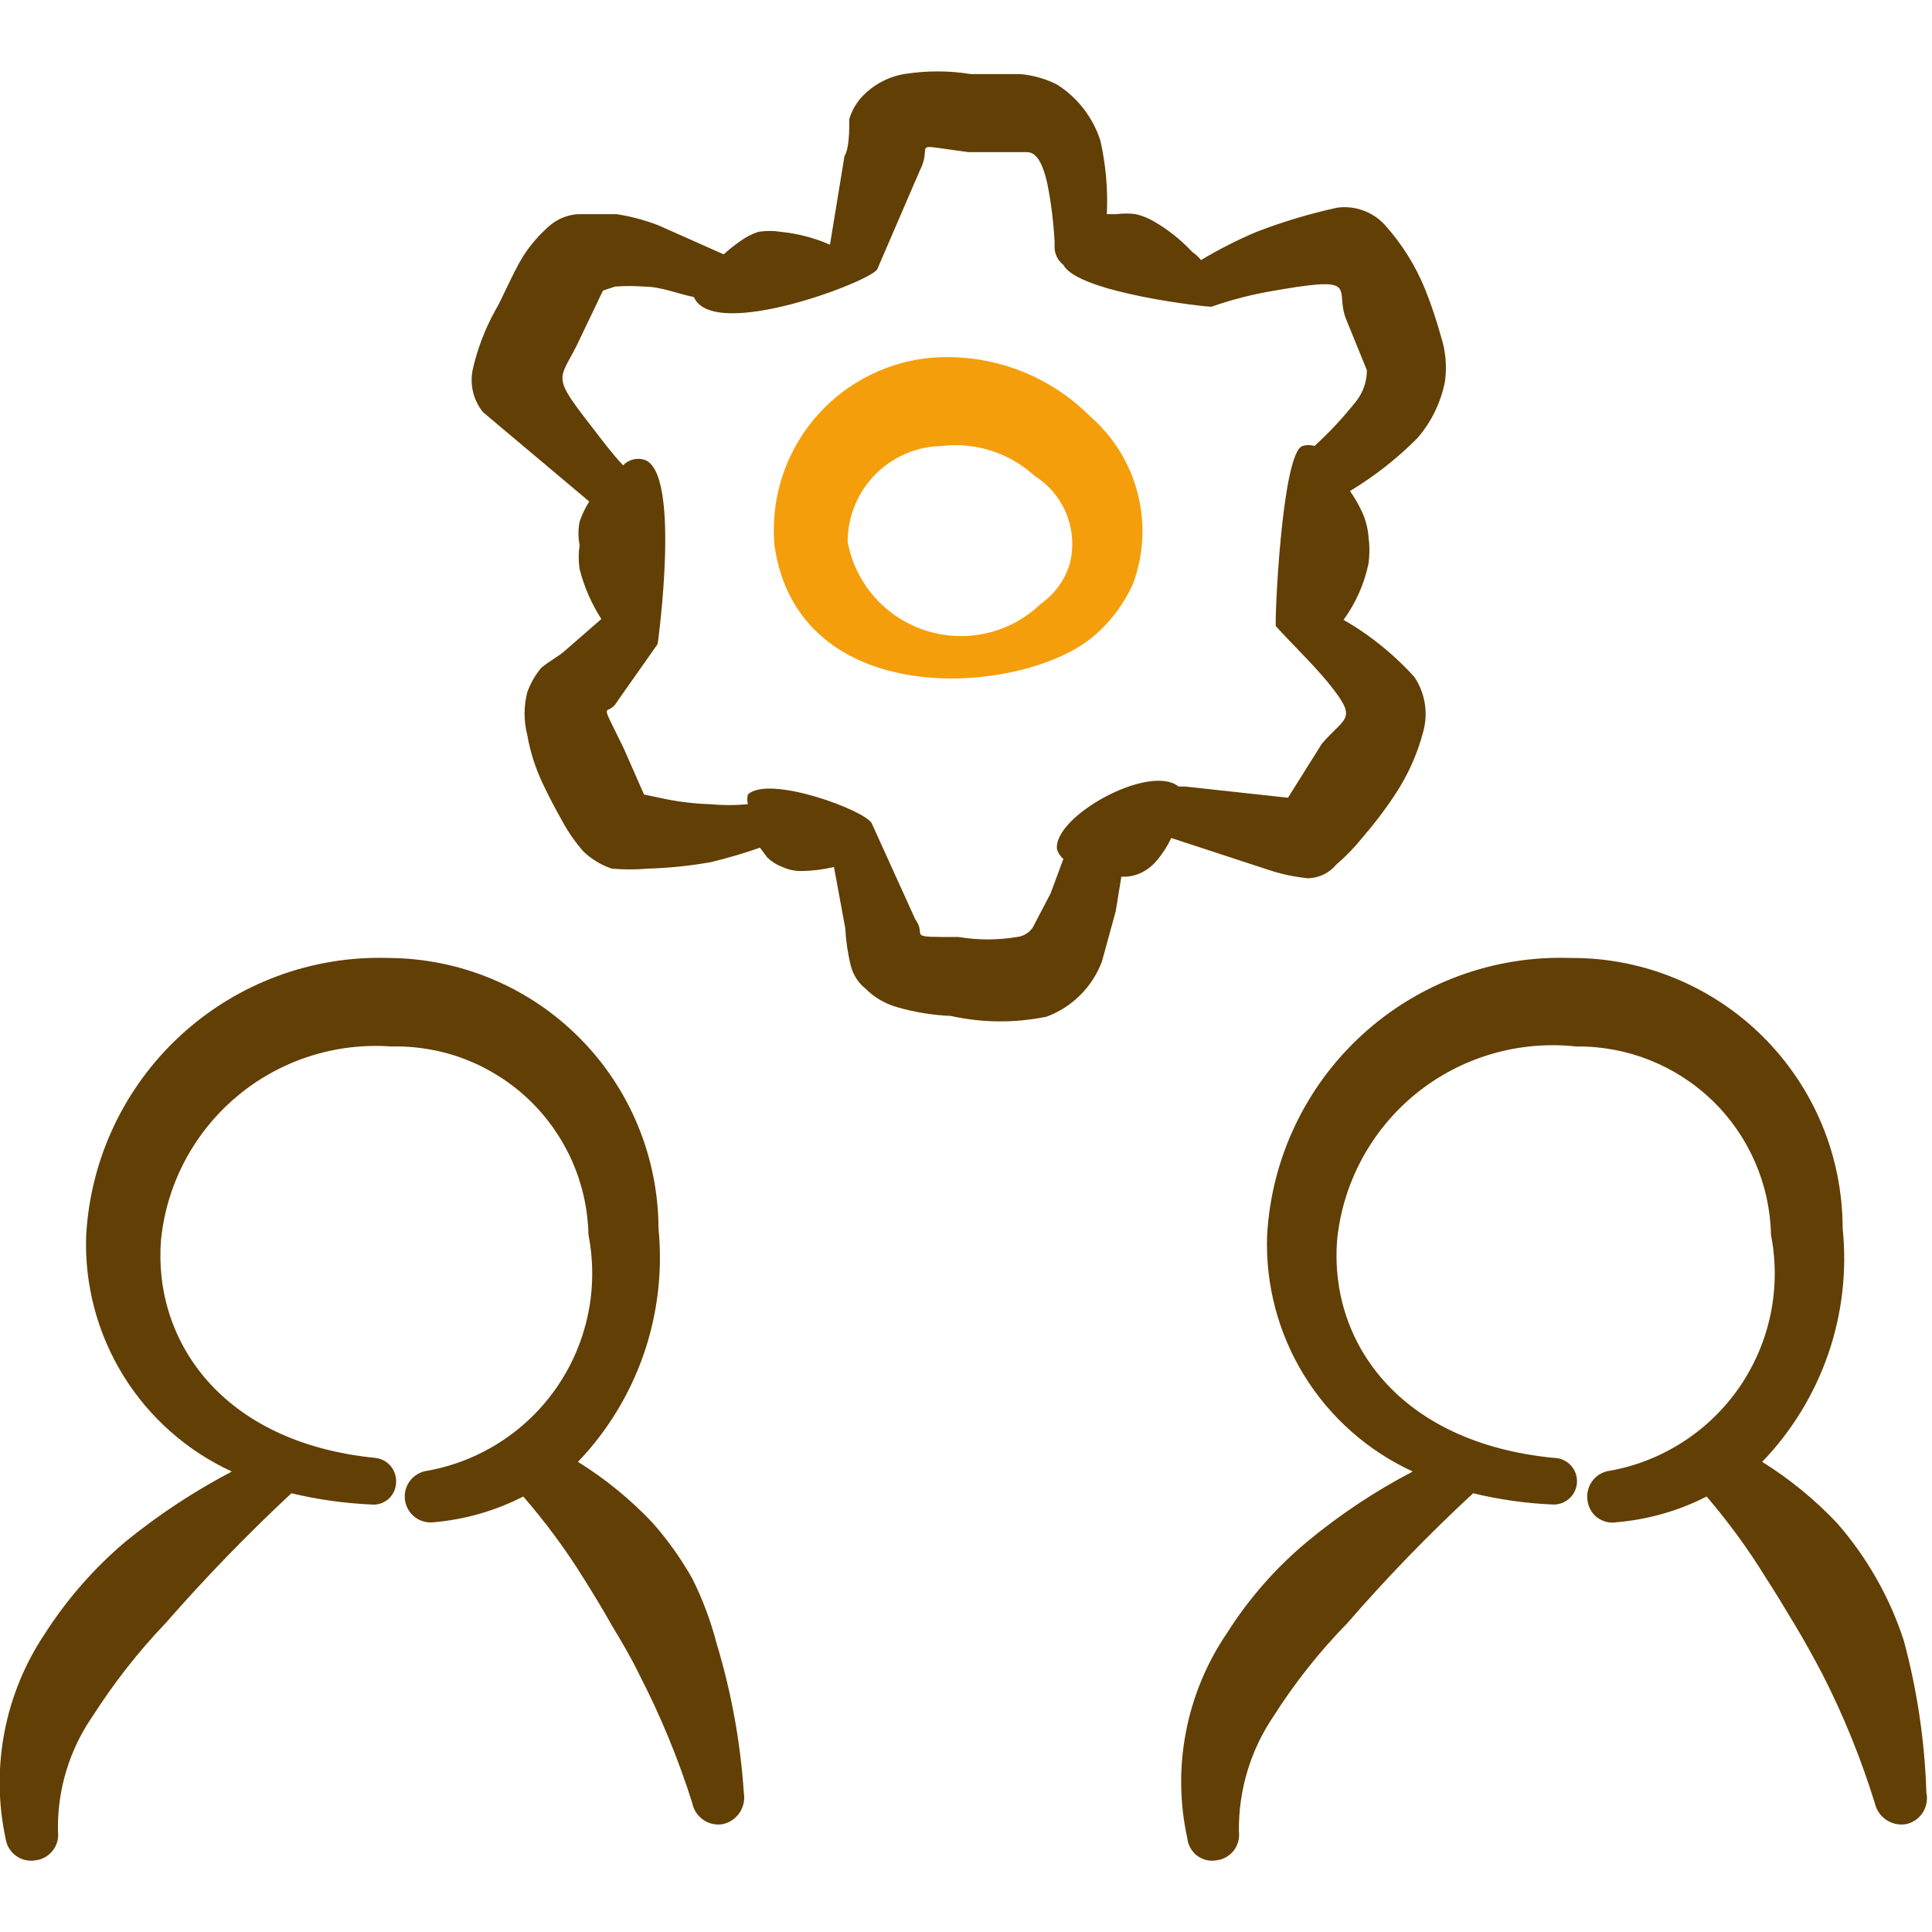
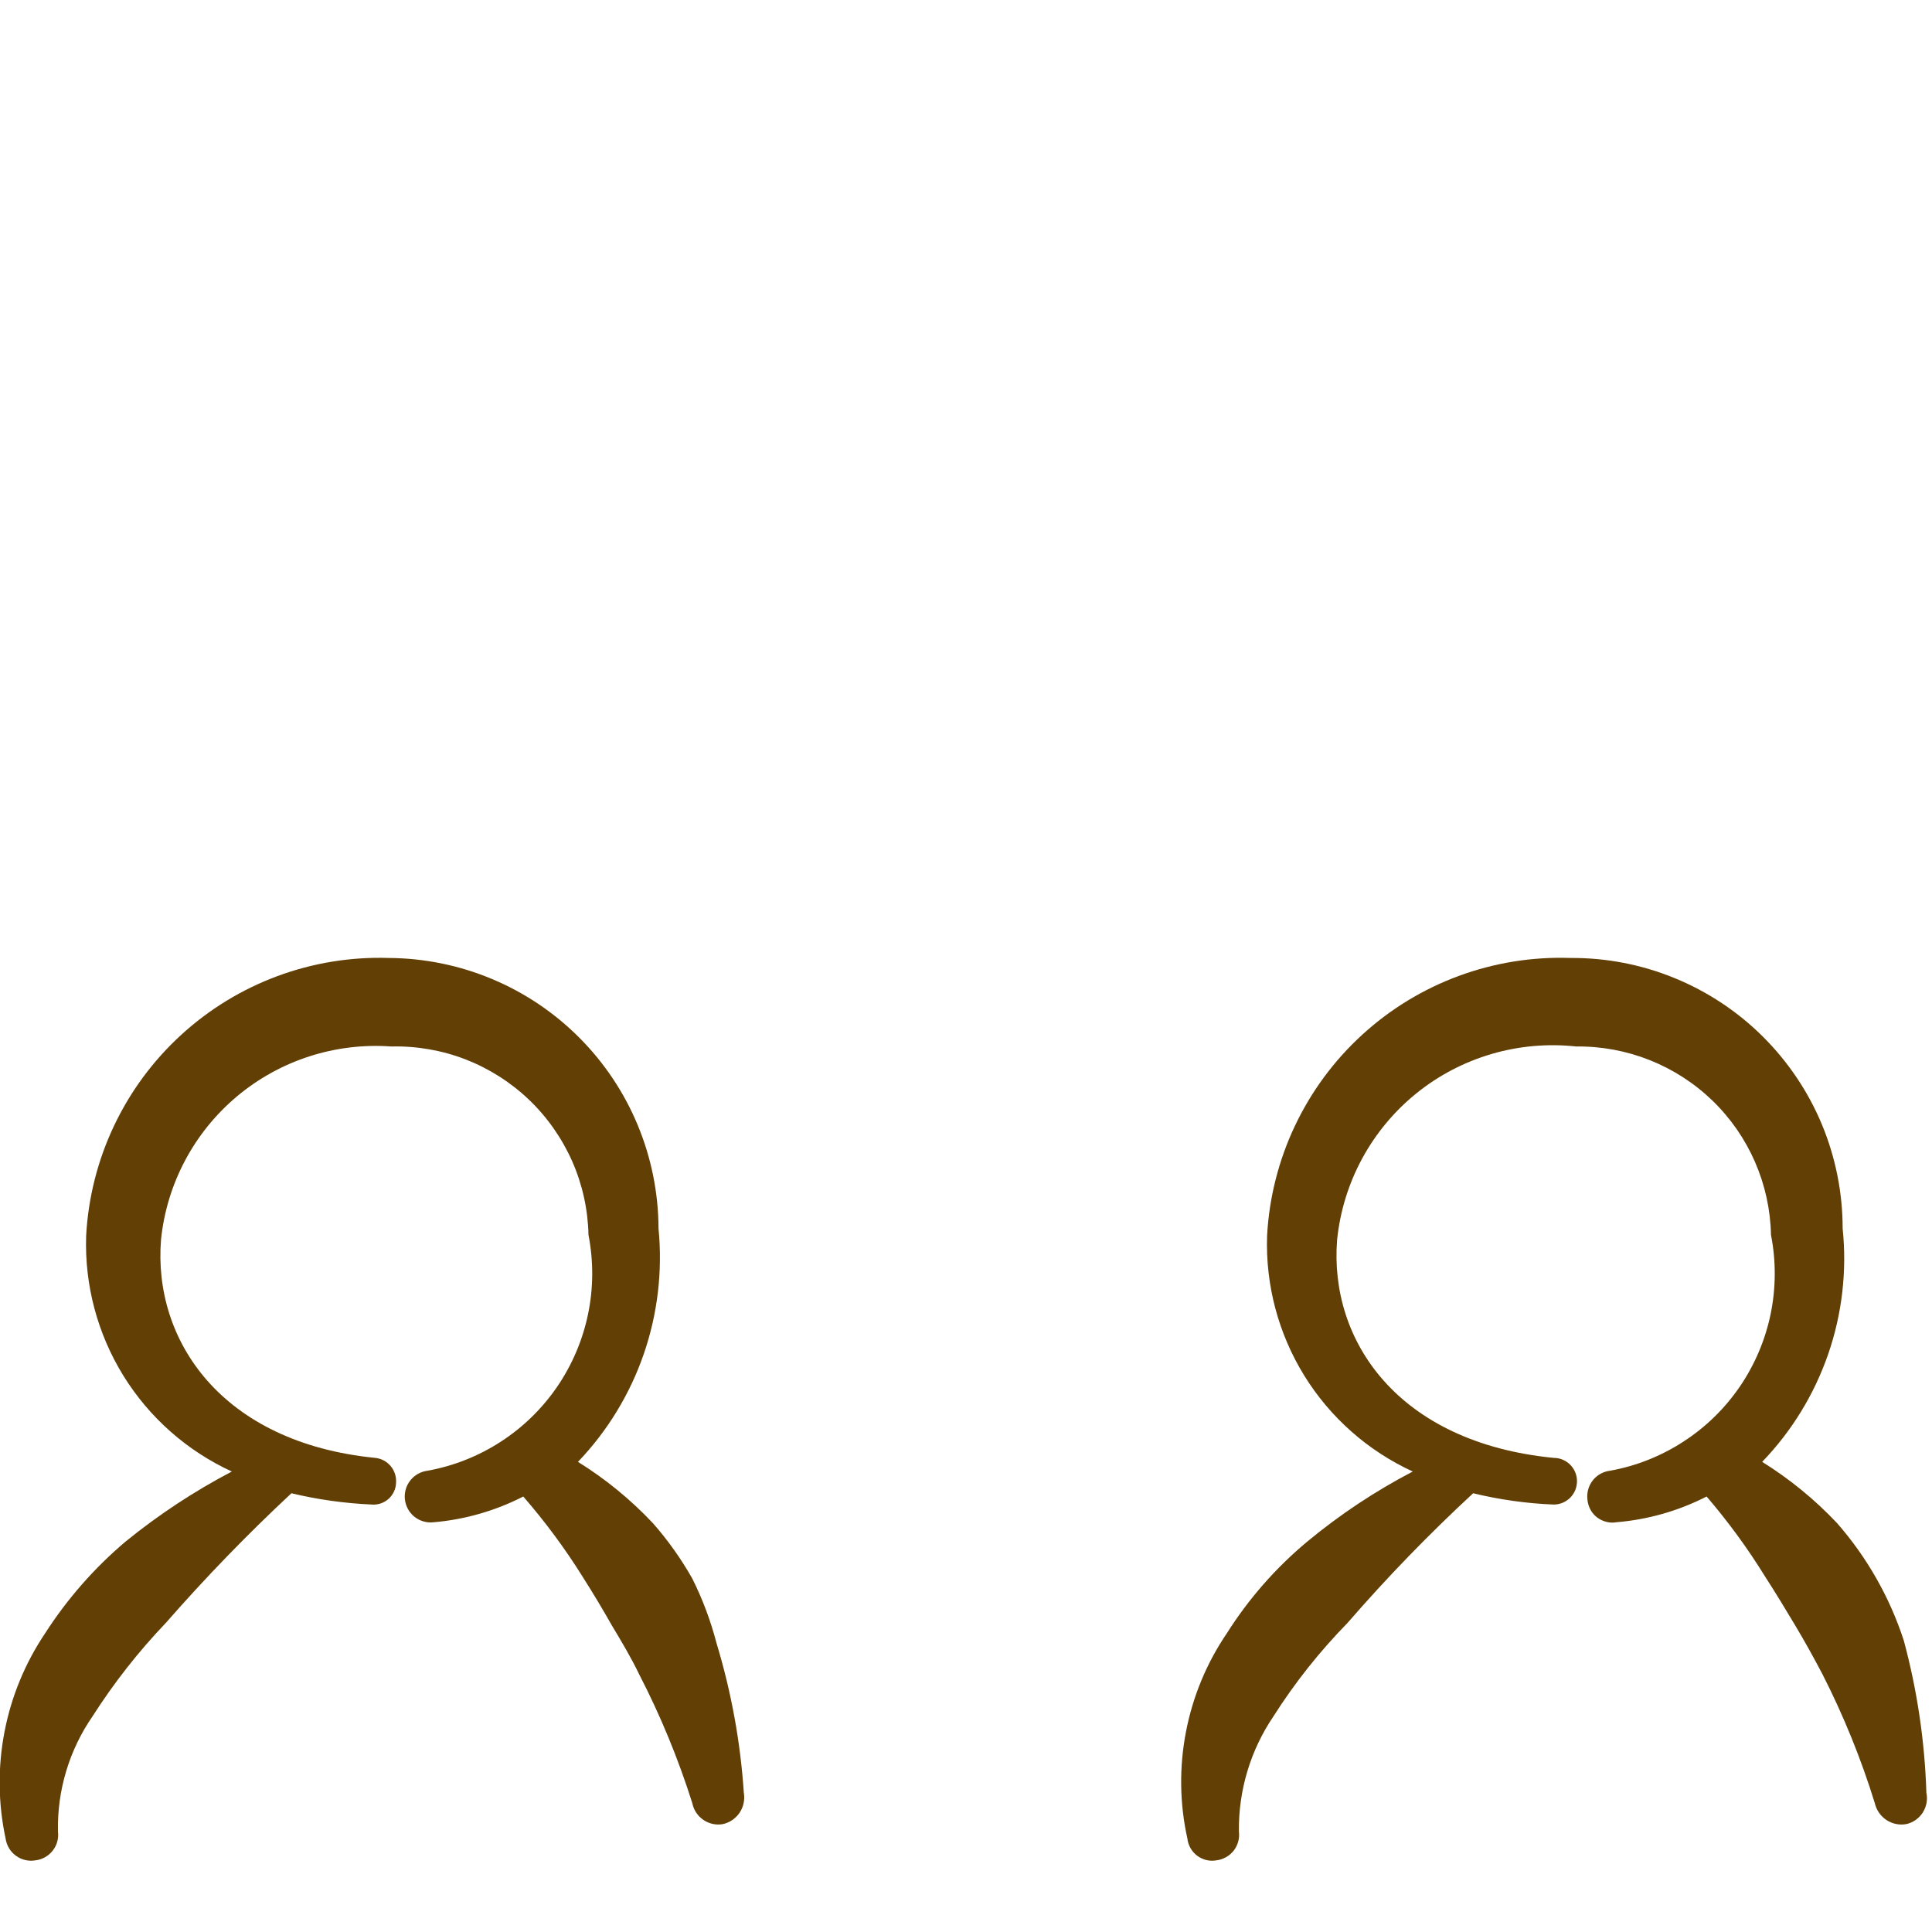
<svg xmlns="http://www.w3.org/2000/svg" width="32" height="32" viewBox="0 0 32 32" fill="none">
  <g clip-path="url(#clip0_94_14728)">
-     <path fill-rule="evenodd" clip-rule="evenodd" d="M15.347 5.933C14.607 6.021 13.931 6.392 13.46 6.97C12.99 7.547 12.763 8.285 12.827 9.027C13.213 11.773 16.827 11.533 18.053 10.587C18.366 10.339 18.613 10.018 18.773 9.653C18.946 9.174 18.97 8.654 18.841 8.162C18.713 7.669 18.438 7.227 18.053 6.893C17.702 6.542 17.277 6.273 16.809 6.107C16.34 5.941 15.841 5.882 15.347 5.933ZM17.72 9.333C17.64 9.604 17.471 9.839 17.24 10C16.992 10.24 16.684 10.408 16.348 10.486C16.012 10.564 15.661 10.55 15.333 10.444C15.005 10.339 14.711 10.146 14.483 9.887C14.255 9.628 14.102 9.313 14.04 8.973C14.04 8.557 14.204 8.158 14.495 7.861C14.787 7.564 15.184 7.394 15.6 7.387C15.876 7.354 16.156 7.381 16.421 7.466C16.685 7.551 16.928 7.692 17.133 7.88C17.372 8.029 17.557 8.25 17.663 8.511C17.768 8.772 17.788 9.06 17.72 9.333Z" fill="#F59E0B" />
-     <path fill-rule="evenodd" clip-rule="evenodd" d="M21.027 14.413C21.234 14.481 21.449 14.526 21.667 14.547C21.756 14.544 21.844 14.523 21.925 14.484C22.005 14.445 22.076 14.389 22.133 14.32C22.289 14.187 22.432 14.04 22.56 13.88C22.758 13.652 22.941 13.412 23.107 13.16C23.318 12.841 23.476 12.49 23.573 12.12C23.615 11.967 23.624 11.807 23.599 11.651C23.573 11.494 23.515 11.345 23.427 11.213C23.198 10.961 22.943 10.733 22.667 10.533C22.534 10.437 22.396 10.348 22.253 10.267C22.456 9.989 22.597 9.67 22.667 9.333C22.687 9.187 22.687 9.039 22.667 8.893C22.656 8.75 22.62 8.61 22.56 8.48C22.504 8.359 22.437 8.242 22.36 8.133C22.768 7.887 23.144 7.592 23.48 7.253C23.709 6.987 23.865 6.665 23.933 6.32C23.968 6.069 23.945 5.814 23.867 5.573C23.796 5.316 23.712 5.062 23.613 4.813C23.453 4.412 23.223 4.042 22.933 3.72C22.834 3.614 22.711 3.533 22.574 3.484C22.437 3.435 22.291 3.42 22.147 3.44C21.693 3.539 21.247 3.673 20.813 3.84C20.496 3.974 20.189 4.13 19.893 4.307C19.851 4.255 19.802 4.211 19.747 4.173C19.568 3.98 19.361 3.813 19.133 3.68C19.035 3.619 18.926 3.574 18.813 3.547C18.707 3.533 18.6 3.533 18.493 3.547H18.333C18.352 3.139 18.316 2.731 18.227 2.333C18.104 1.947 17.849 1.617 17.507 1.4C17.315 1.303 17.107 1.244 16.893 1.227H16.08C15.713 1.168 15.34 1.168 14.973 1.227C14.708 1.273 14.465 1.404 14.28 1.6C14.18 1.706 14.107 1.834 14.067 1.973C14.067 2.16 14.067 2.453 13.987 2.587L13.747 4.053C13.489 3.94 13.214 3.868 12.933 3.84C12.81 3.82 12.684 3.82 12.56 3.84C12.45 3.876 12.346 3.93 12.253 4C12.159 4.065 12.07 4.136 11.987 4.213L10.907 3.733C10.683 3.646 10.45 3.584 10.213 3.547H9.573C9.396 3.558 9.227 3.628 9.093 3.747C8.929 3.891 8.785 4.057 8.667 4.24C8.48 4.547 8.32 4.947 8.2 5.147C8.03 5.456 7.904 5.788 7.827 6.133C7.804 6.255 7.807 6.379 7.837 6.499C7.867 6.619 7.923 6.731 8 6.827L9.76 8.307C9.693 8.411 9.64 8.523 9.6 8.64C9.575 8.768 9.575 8.899 9.6 9.027C9.58 9.159 9.58 9.294 9.6 9.427C9.675 9.72 9.797 9.999 9.96 10.253L9.347 10.787C9.24 10.88 9.08 10.96 8.96 11.067C8.862 11.186 8.785 11.321 8.733 11.467C8.674 11.698 8.674 11.942 8.733 12.173C8.781 12.45 8.867 12.719 8.987 12.973C9.08 13.173 9.2 13.4 9.32 13.613C9.417 13.79 9.533 13.956 9.667 14.107C9.8 14.233 9.959 14.329 10.133 14.387C10.333 14.405 10.534 14.405 10.733 14.387C11.082 14.377 11.43 14.341 11.773 14.28C12.048 14.214 12.32 14.134 12.587 14.04L12.707 14.2C12.779 14.27 12.866 14.325 12.96 14.36C13.052 14.403 13.152 14.425 13.253 14.427C13.442 14.426 13.63 14.403 13.813 14.36L14 15.373C14.011 15.585 14.042 15.795 14.093 16C14.131 16.147 14.215 16.278 14.333 16.373C14.478 16.518 14.657 16.624 14.853 16.68C15.144 16.765 15.444 16.814 15.747 16.827C16.269 16.943 16.809 16.947 17.333 16.84C17.544 16.762 17.735 16.639 17.894 16.48C18.053 16.322 18.175 16.131 18.253 15.92L18.48 15.093L18.573 14.52H18.667C18.76 14.512 18.851 14.485 18.933 14.44C19.02 14.393 19.097 14.329 19.16 14.253C19.256 14.14 19.336 14.014 19.4 13.88L21.027 14.413ZM17.507 14.067C17.526 14.129 17.563 14.185 17.613 14.227L17.4 14.8L17.107 15.36C17.077 15.405 17.038 15.443 16.991 15.47C16.945 15.498 16.894 15.515 16.84 15.52C16.522 15.573 16.198 15.573 15.88 15.52C14.96 15.52 15.373 15.52 15.16 15.227L14.44 13.64C14.347 13.427 12.733 12.827 12.387 13.16C12.374 13.213 12.374 13.267 12.387 13.32C12.178 13.34 11.968 13.34 11.76 13.32C11.477 13.311 11.196 13.275 10.92 13.213L10.667 13.16L10.333 12.4C9.893 11.493 10.053 11.92 10.227 11.613L10.893 10.667C10.893 10.667 11.293 7.8 10.667 7.613C10.606 7.596 10.541 7.595 10.48 7.612C10.419 7.628 10.364 7.661 10.32 7.707C10.133 7.507 9.973 7.293 9.8 7.067C9.147 6.227 9.253 6.307 9.547 5.733L9.987 4.813L10.187 4.747C10.346 4.734 10.507 4.734 10.667 4.747C10.947 4.747 11.227 4.867 11.493 4.92C11.813 5.667 14.48 4.64 14.533 4.453L15.24 2.813C15.467 2.36 15.013 2.387 16.04 2.52H17.013C17.2 2.52 17.293 2.8 17.347 3.04C17.41 3.357 17.45 3.678 17.467 4C17.467 4 17.467 4 17.467 4.08C17.465 4.139 17.478 4.198 17.503 4.251C17.529 4.304 17.566 4.351 17.613 4.387C17.853 4.853 20.04 5.093 20.067 5.08C20.358 4.978 20.657 4.898 20.96 4.84C22.587 4.547 22.093 4.76 22.293 5.28L22.64 6.133C22.64 6.317 22.579 6.495 22.467 6.64C22.256 6.907 22.024 7.157 21.773 7.387C21.708 7.367 21.639 7.367 21.573 7.387C21.227 7.507 21.107 10.347 21.133 10.373C21.413 10.68 21.72 10.973 21.987 11.293C22.507 11.933 22.293 11.853 21.893 12.32L21.333 13.213L19.627 13.027H19.52C19.04 12.64 17.44 13.52 17.507 14.067Z" fill="#623F04" />
    <path fill-rule="evenodd" clip-rule="evenodd" d="M11.467 26.147C11.281 25.818 11.062 25.51 10.813 25.227C10.445 24.837 10.029 24.496 9.573 24.213C10.061 23.703 10.433 23.093 10.663 22.426C10.893 21.759 10.976 21.049 10.907 20.347C10.903 19.162 10.432 18.026 9.595 17.187C8.759 16.348 7.625 15.874 6.44 15.867C5.169 15.826 3.933 16.285 2.996 17.145C2.059 18.005 1.496 19.197 1.427 20.467C1.399 21.283 1.614 22.09 2.043 22.785C2.473 23.48 3.098 24.032 3.84 24.373C3.216 24.7 2.626 25.089 2.08 25.533C1.562 25.971 1.113 26.483 0.747 27.053C0.415 27.547 0.186 28.103 0.074 28.687C-0.038 29.271 -0.032 29.872 0.093 30.453C0.101 30.51 0.121 30.564 0.15 30.613C0.179 30.661 0.218 30.704 0.264 30.737C0.31 30.771 0.362 30.795 0.418 30.808C0.473 30.821 0.531 30.823 0.587 30.813C0.643 30.807 0.697 30.789 0.747 30.761C0.796 30.733 0.839 30.696 0.874 30.651C0.909 30.607 0.934 30.556 0.949 30.501C0.964 30.447 0.967 30.39 0.96 30.333C0.946 29.653 1.147 28.986 1.533 28.427C1.887 27.873 2.293 27.355 2.747 26.88C3.403 26.13 4.097 25.413 4.827 24.733C5.264 24.838 5.711 24.9 6.16 24.92C6.21 24.924 6.26 24.917 6.308 24.901C6.356 24.884 6.399 24.859 6.437 24.825C6.474 24.791 6.504 24.751 6.525 24.705C6.547 24.66 6.558 24.61 6.56 24.56C6.567 24.459 6.535 24.36 6.471 24.283C6.406 24.206 6.314 24.157 6.213 24.147C3.667 23.893 2.533 22.2 2.667 20.533C2.761 19.609 3.212 18.758 3.924 18.16C4.636 17.563 5.553 17.266 6.48 17.333C6.9 17.323 7.317 17.395 7.709 17.546C8.1 17.698 8.458 17.925 8.762 18.215C9.065 18.505 9.308 18.852 9.478 19.236C9.647 19.62 9.738 20.034 9.747 20.453C9.831 20.885 9.83 21.33 9.741 21.761C9.652 22.192 9.479 22.601 9.231 22.965C8.983 23.328 8.665 23.639 8.296 23.878C7.926 24.118 7.513 24.282 7.08 24.36C6.967 24.374 6.864 24.433 6.794 24.523C6.724 24.613 6.693 24.727 6.707 24.84C6.721 24.953 6.779 25.056 6.869 25.126C6.959 25.196 7.074 25.227 7.187 25.213C7.703 25.168 8.206 25.023 8.667 24.787C9.03 25.205 9.36 25.651 9.653 26.12C9.822 26.387 9.982 26.653 10.133 26.92C10.293 27.187 10.453 27.453 10.587 27.733C10.941 28.418 11.235 29.132 11.467 29.867C11.489 29.979 11.555 30.078 11.65 30.143C11.744 30.208 11.86 30.233 11.973 30.213C12.087 30.188 12.186 30.119 12.251 30.023C12.315 29.926 12.34 29.808 12.32 29.693C12.264 28.852 12.112 28.02 11.867 27.213C11.771 26.845 11.637 26.487 11.467 26.147Z" fill="#623F04" />
    <path fill-rule="evenodd" clip-rule="evenodd" d="M31.533 27.173C31.3 26.456 30.923 25.794 30.427 25.227C30.059 24.837 29.642 24.496 29.187 24.213C29.677 23.705 30.05 23.095 30.281 22.427C30.511 21.76 30.593 21.049 30.52 20.347C30.52 19.756 30.403 19.171 30.177 18.626C29.95 18.081 29.617 17.586 29.198 17.169C28.78 16.753 28.283 16.424 27.736 16.2C27.189 15.976 26.604 15.863 26.013 15.867C24.74 15.823 23.5 16.28 22.561 17.14C21.621 18 21.056 19.195 20.987 20.467C20.959 21.283 21.174 22.09 21.603 22.785C22.033 23.48 22.658 24.032 23.4 24.373C22.778 24.697 22.193 25.086 21.653 25.533C21.132 25.967 20.682 26.48 20.32 27.053C19.985 27.546 19.755 28.101 19.643 28.686C19.53 29.271 19.538 29.872 19.667 30.453C19.673 30.509 19.691 30.563 19.719 30.612C19.747 30.66 19.784 30.703 19.829 30.737C19.874 30.77 19.925 30.794 19.98 30.808C20.035 30.821 20.091 30.823 20.147 30.813C20.203 30.807 20.257 30.789 20.306 30.761C20.356 30.734 20.399 30.696 20.434 30.652C20.469 30.607 20.494 30.556 20.509 30.501C20.524 30.447 20.527 30.39 20.52 30.333C20.512 29.654 20.712 28.989 21.093 28.427C21.447 27.87 21.858 27.352 22.32 26.88C22.973 26.127 23.668 25.41 24.4 24.733C24.837 24.839 25.284 24.902 25.733 24.92C25.784 24.92 25.834 24.91 25.881 24.891C25.928 24.871 25.971 24.843 26.007 24.807C26.043 24.771 26.071 24.728 26.091 24.681C26.11 24.634 26.12 24.584 26.12 24.533C26.12 24.483 26.11 24.432 26.091 24.386C26.071 24.338 26.043 24.296 26.007 24.26C25.971 24.224 25.928 24.196 25.881 24.176C25.834 24.157 25.784 24.147 25.733 24.147C23.147 23.893 22.013 22.2 22.147 20.533C22.195 20.063 22.336 19.606 22.561 19.19C22.787 18.774 23.092 18.406 23.46 18.109C23.828 17.811 24.252 17.59 24.706 17.457C25.16 17.324 25.636 17.282 26.107 17.333C26.947 17.323 27.758 17.645 28.363 18.229C28.967 18.813 29.316 19.613 29.333 20.453C29.418 20.885 29.416 21.33 29.328 21.761C29.239 22.192 29.066 22.601 28.818 22.965C28.57 23.328 28.252 23.639 27.882 23.878C27.513 24.118 27.1 24.282 26.667 24.36C26.61 24.367 26.556 24.384 26.507 24.412C26.457 24.44 26.414 24.477 26.38 24.522C26.345 24.567 26.319 24.618 26.305 24.672C26.29 24.727 26.286 24.784 26.293 24.84C26.298 24.897 26.315 24.952 26.342 25.003C26.369 25.053 26.406 25.097 26.451 25.132C26.497 25.167 26.549 25.192 26.604 25.206C26.659 25.221 26.717 25.223 26.773 25.213C27.294 25.17 27.802 25.025 28.267 24.787C28.625 25.205 28.951 25.651 29.24 26.12C29.413 26.387 29.573 26.653 29.733 26.92C29.893 27.187 30.04 27.453 30.187 27.733C30.536 28.418 30.826 29.132 31.053 29.867C31.079 29.98 31.147 30.079 31.244 30.144C31.341 30.209 31.459 30.233 31.573 30.213C31.686 30.188 31.784 30.119 31.847 30.022C31.909 29.924 31.931 29.806 31.907 29.693C31.88 28.842 31.755 27.996 31.533 27.173Z" fill="#623F04" />
  </g>
  <defs>
    <clipPath id="clip0_94_14728">
      <rect width="32" height="32" fill="white" />
    </clipPath>
  </defs>
</svg>